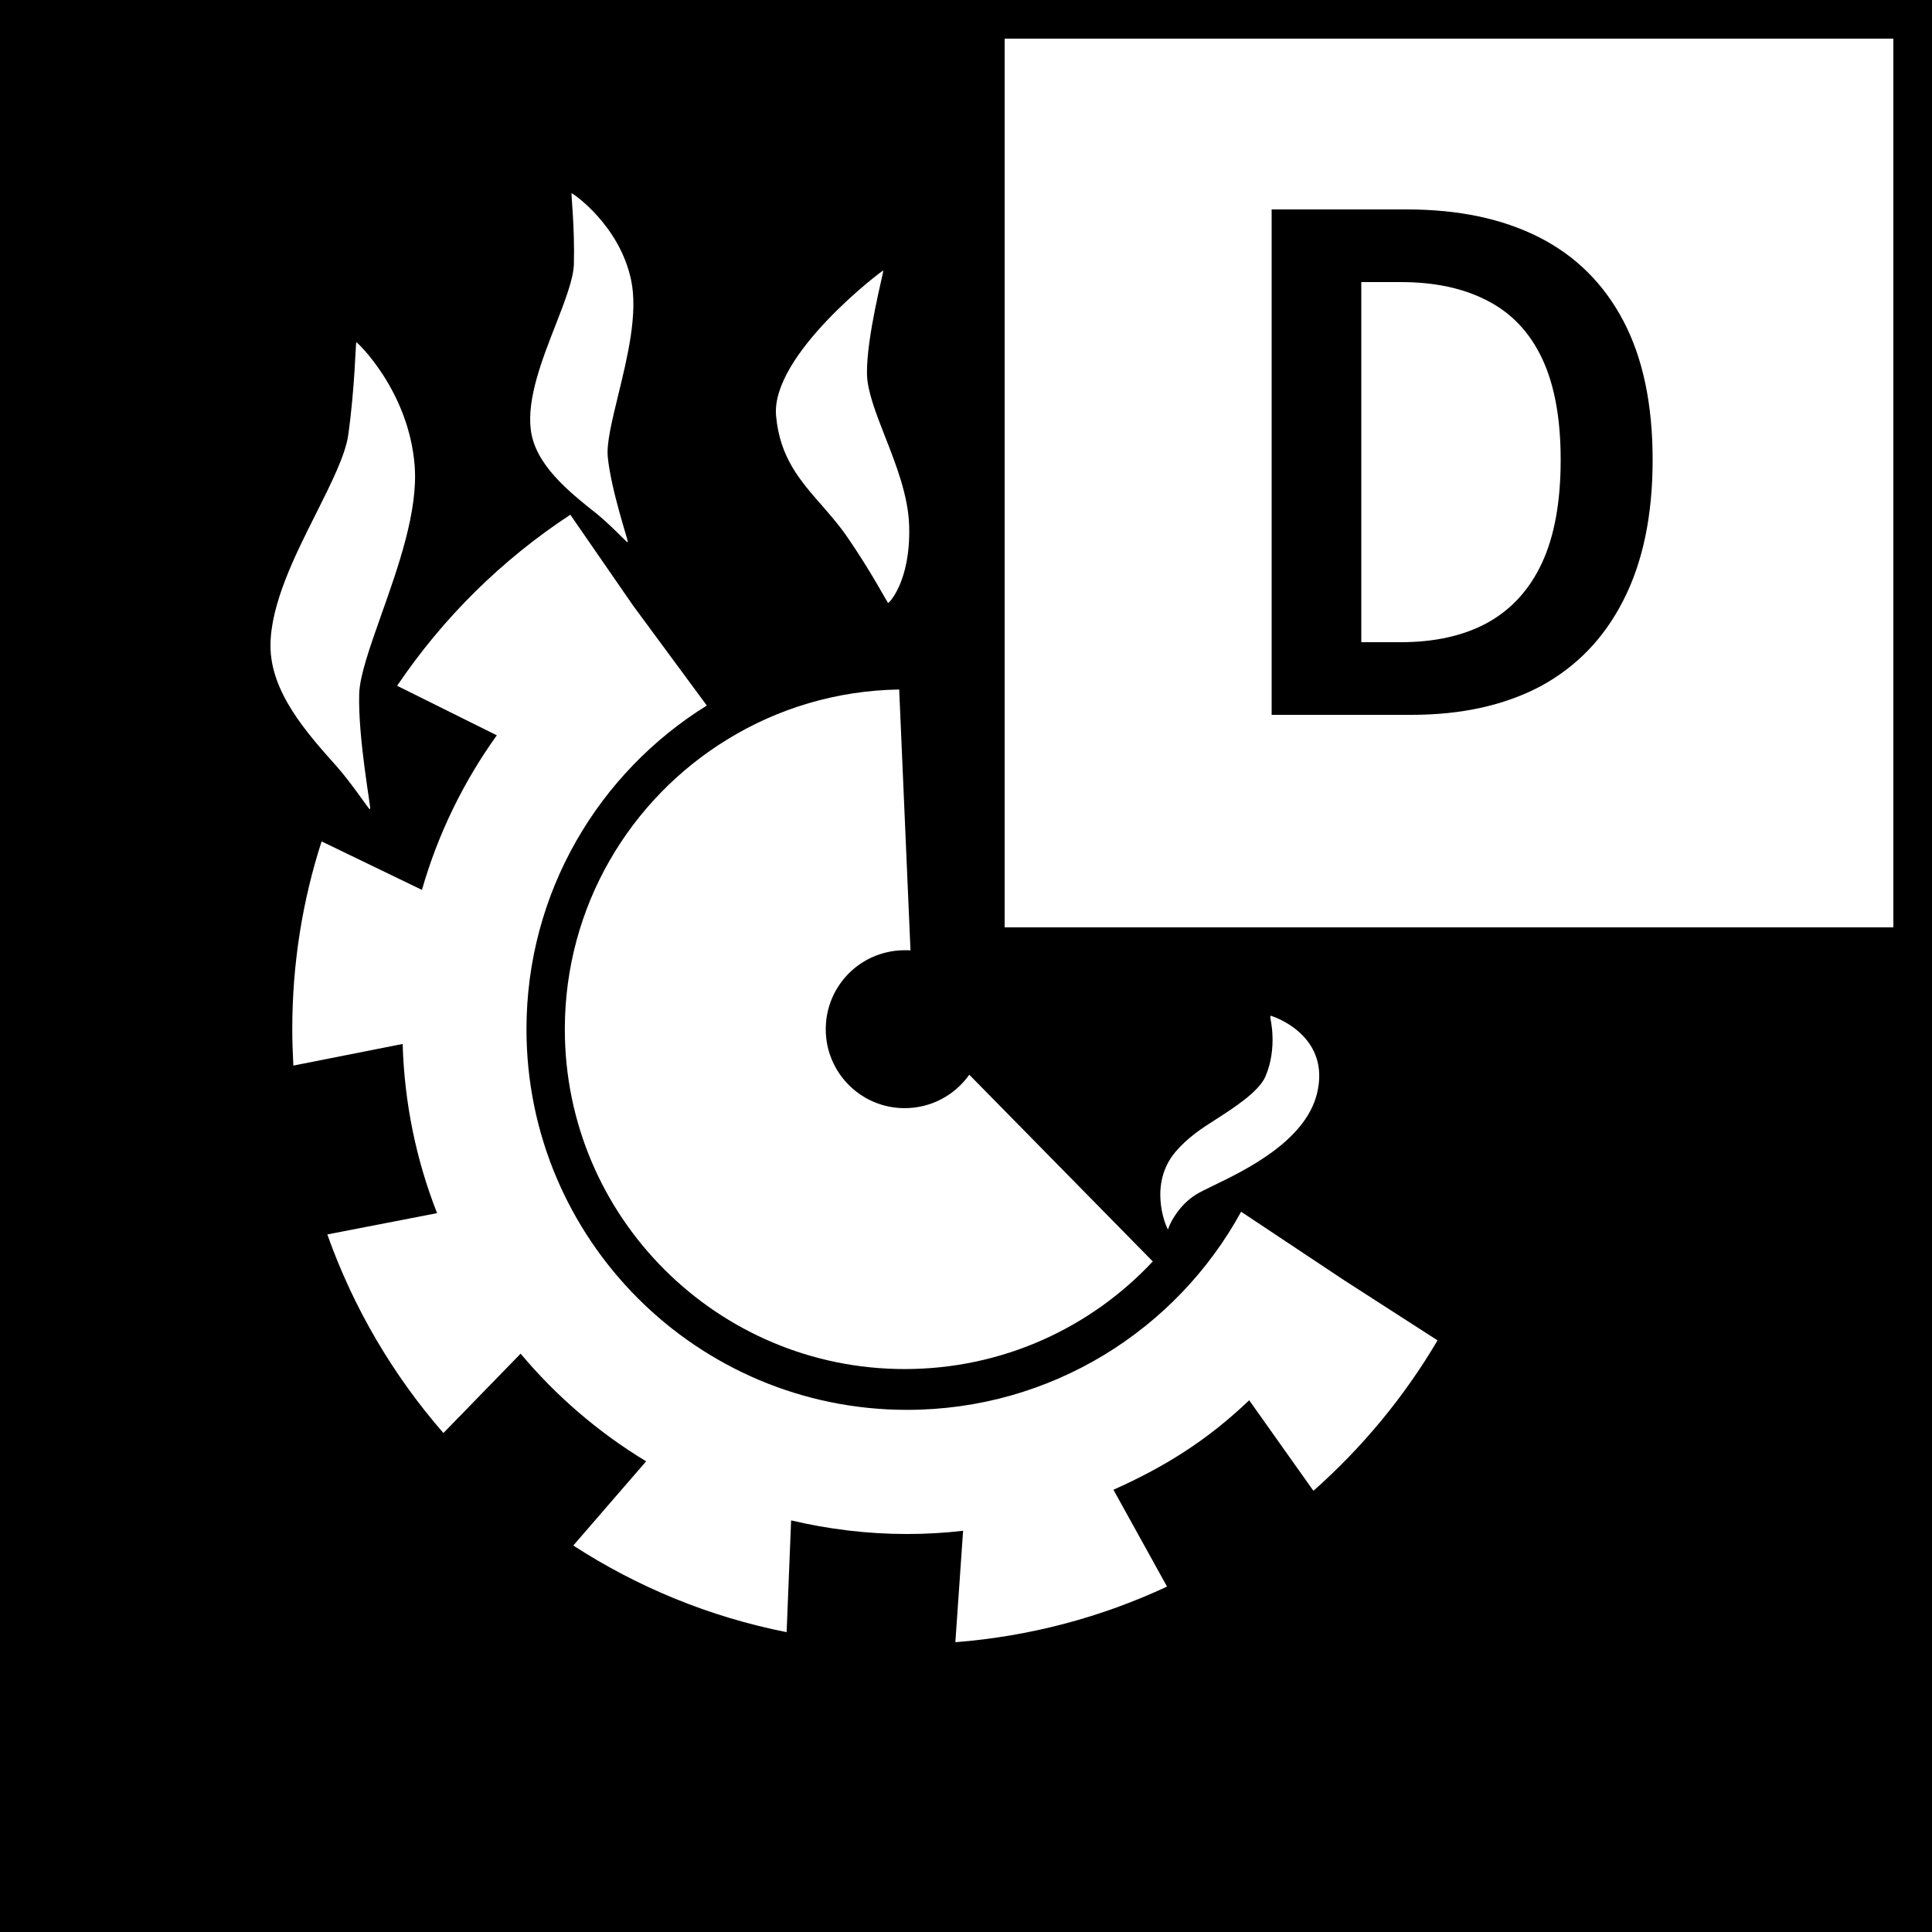
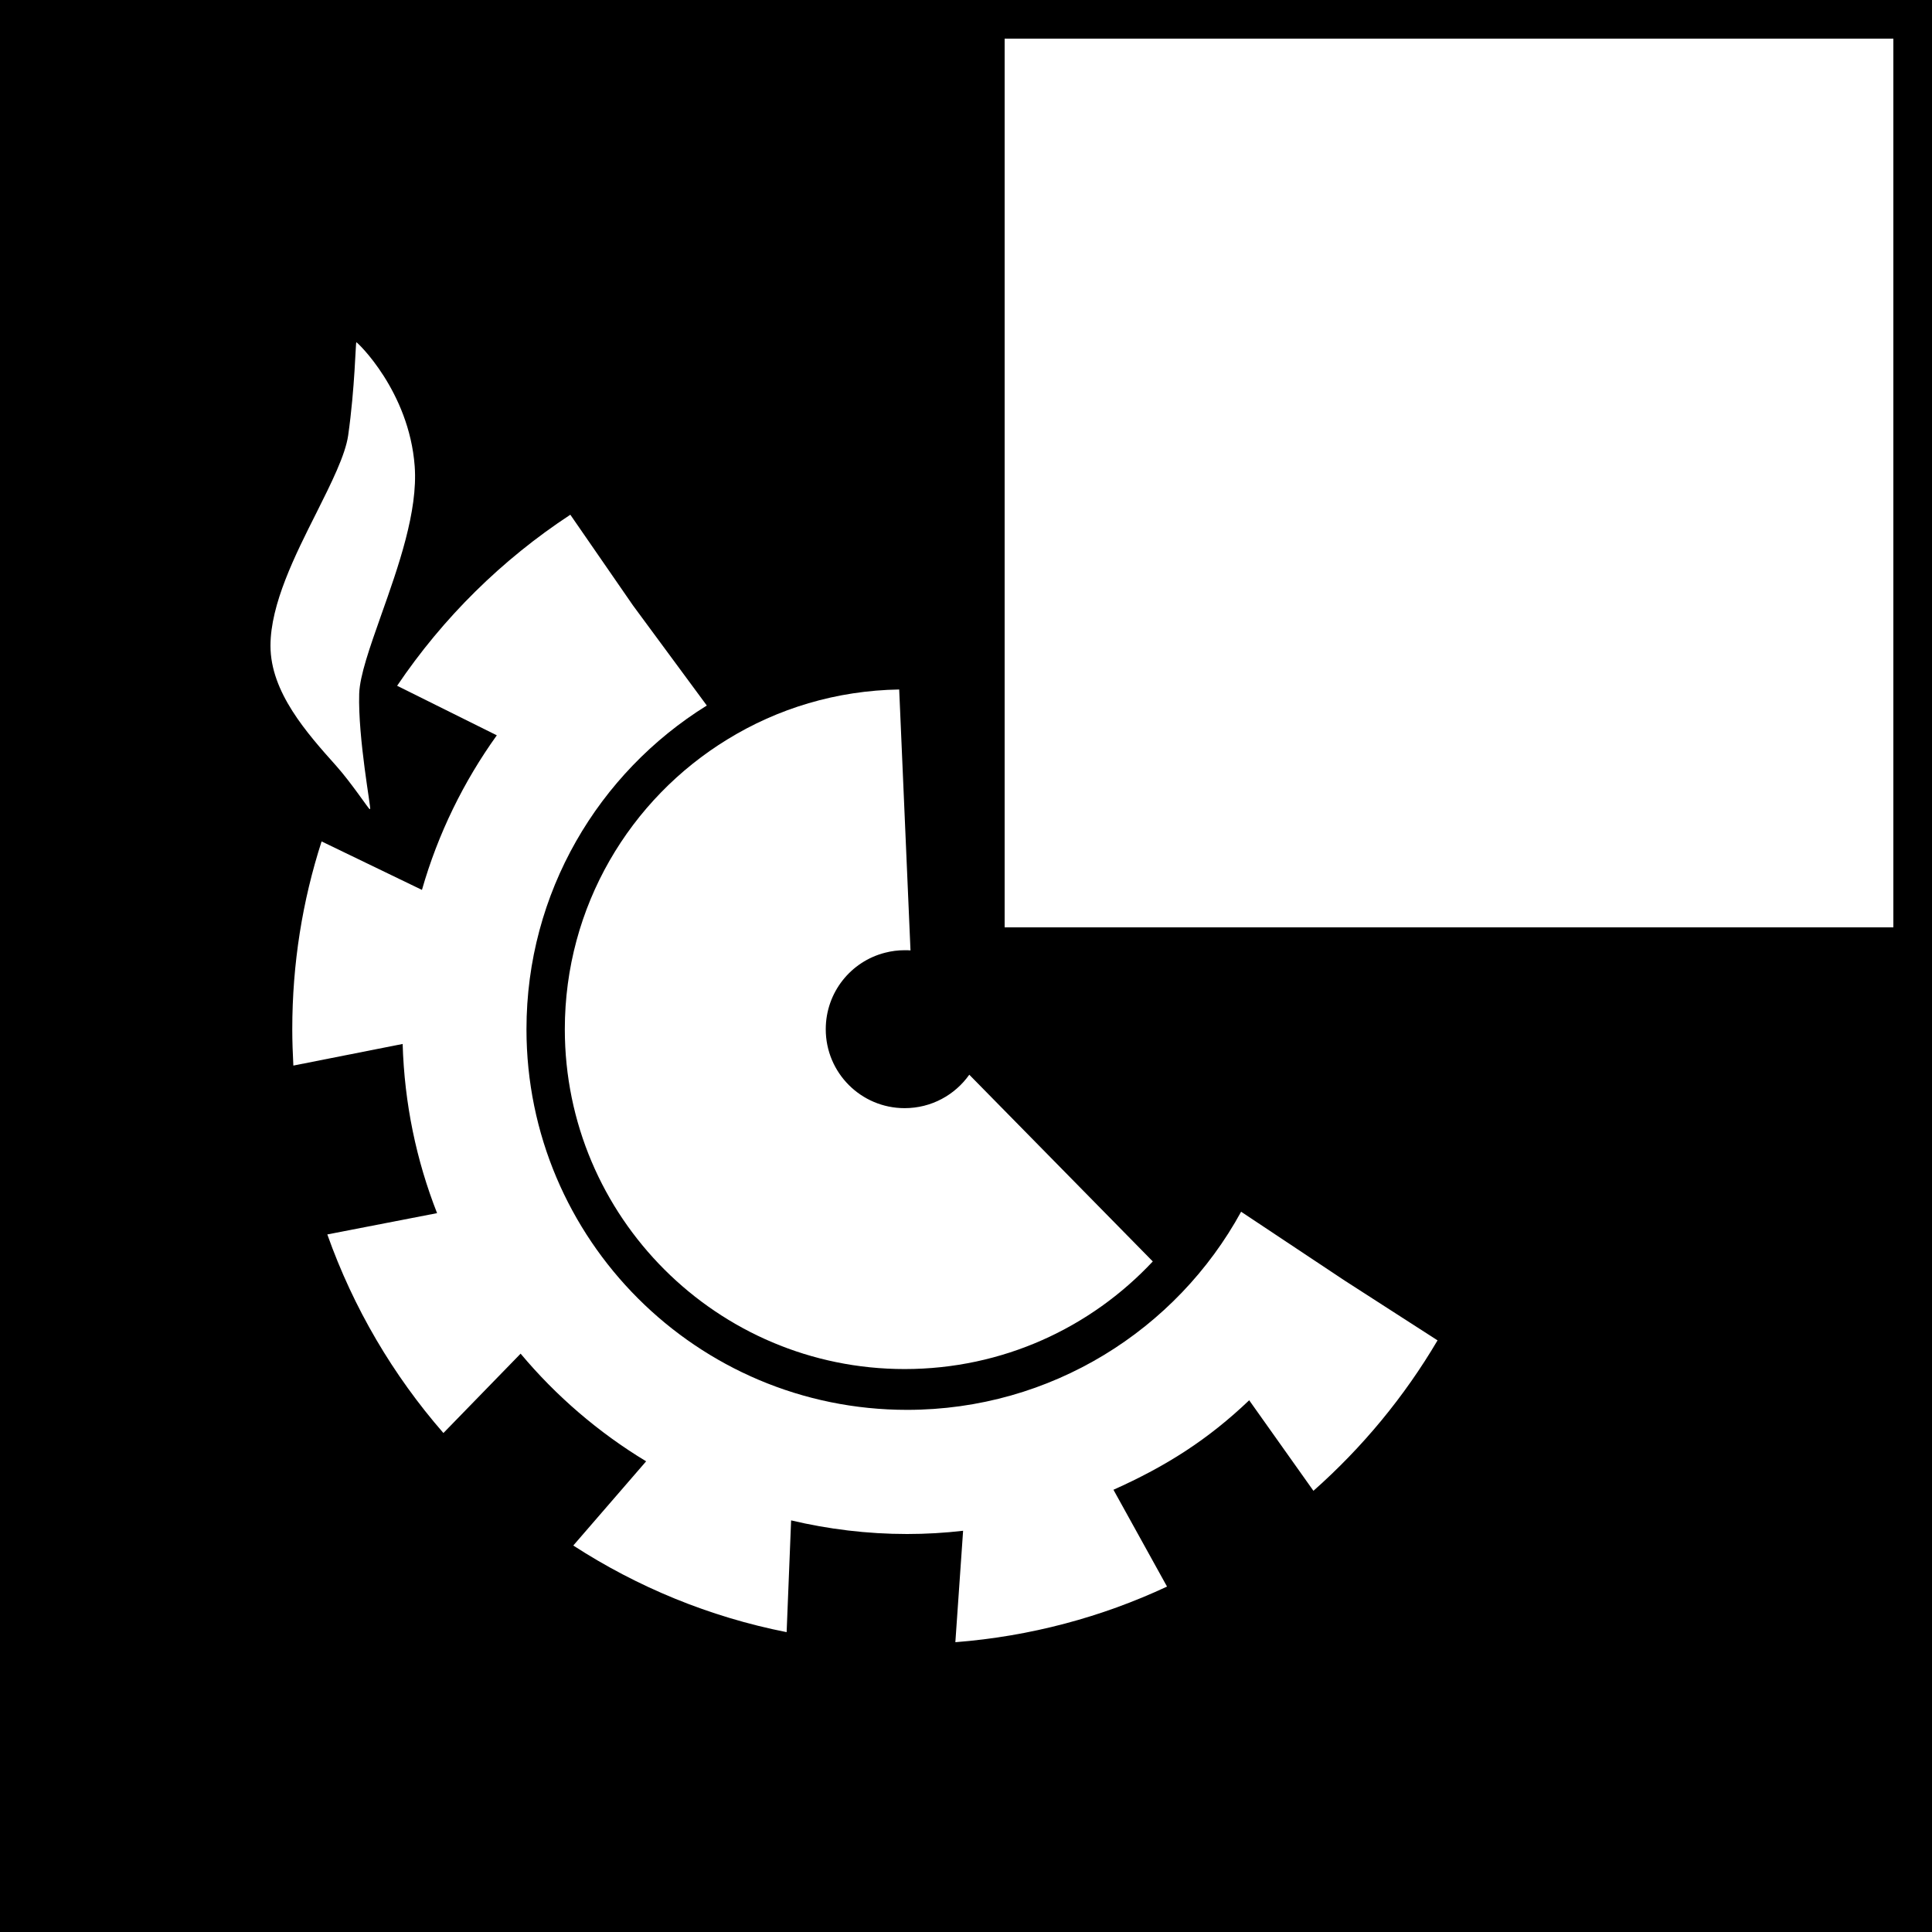
<svg xmlns="http://www.w3.org/2000/svg" width="100" height="100" viewBox="0 0 100 100" fill="none">
  <rect width="100" height="100" fill="black" />
  <path d="M74.407 69.377C72.69 72.293 70.514 74.923 67.983 77.164L64.658 72.478C62.517 74.518 60.365 75.888 57.632 77.11L60.405 82.121C57.034 83.698 53.333 84.697 49.449 85L49.85 79.232C48.898 79.343 47.933 79.4 46.95 79.4C44.887 79.4 42.873 79.15 40.948 78.695L40.716 84.48C36.711 83.689 32.981 82.14 29.673 79.996L33.444 75.637C30.982 74.15 28.785 72.26 26.947 70.065L22.951 74.173C20.347 71.184 18.293 67.706 16.942 63.894L22.623 62.792C21.551 60.066 20.931 57.119 20.841 54.035L15.184 55.154C15.152 54.531 15.128 53.899 15.128 53.274C15.128 49.876 15.655 46.62 16.646 43.552L21.84 46.061C22.672 43.15 23.999 40.45 25.715 38.06L20.555 35.496C22.926 31.98 25.98 28.965 29.52 26.642L32.765 31.34L36.584 36.518C30.982 39.996 27.25 46.197 27.25 53.274C27.25 64.152 36.072 72.974 46.95 72.974C54.405 72.974 60.901 68.826 64.24 62.719L69.605 66.286L74.407 69.377Z" fill="white" />
  <path d="M59.668 65.292C56.457 68.723 51.897 70.862 46.824 70.862C37.115 70.862 29.235 62.984 29.235 53.274C29.235 46.92 32.605 41.357 37.653 38.269C40.248 36.673 43.286 35.74 46.542 35.688L47.127 49.192C47.028 49.183 46.929 49.183 46.824 49.183C46.476 49.183 46.133 49.229 45.814 49.312C44.045 49.76 42.741 51.361 42.741 53.274C42.741 55.53 44.568 57.358 46.824 57.358C48.206 57.358 49.426 56.677 50.17 55.627L59.668 65.292Z" fill="white" />
  <path d="M18.592 35.905C18.524 38.198 19.215 41.858 19.159 41.872C19.149 41.874 19.14 41.878 19.13 41.878C19.086 41.878 18.174 40.504 17.401 39.639C15.887 37.945 14 35.832 14 33.425C14 31.271 15.267 28.746 16.387 26.525C17.151 24.998 17.873 23.558 18.021 22.538C18.373 20.061 18.404 17.734 18.444 17.715C18.484 17.698 21.175 20.249 21.464 24.126C21.638 26.457 20.622 29.322 19.727 31.846C19.135 33.524 18.623 34.971 18.592 35.905Z" fill="white" />
-   <path d="M31.457 23.637C31.623 25.364 32.54 28.043 32.497 28.058C32.488 28.06 32.483 28.062 32.472 28.062C32.438 28.07 31.56 27.129 30.846 26.561C29.447 25.449 27.706 24.06 27.475 22.255C27.266 20.639 28.058 18.611 28.756 16.825C29.233 15.602 29.684 14.446 29.705 13.661C29.752 11.767 29.553 10.016 29.586 10C29.616 9.983 32.056 11.616 32.666 14.493C33.031 16.227 32.479 18.481 31.992 20.476C31.672 21.792 31.393 22.932 31.457 23.637Z" fill="white" />
-   <path d="M45.982 31.205C45.977 31.205 45.97 31.205 45.965 31.204C45.931 31.197 45.054 29.519 43.796 27.712C43.386 27.127 42.937 26.619 42.506 26.121C41.406 24.864 40.365 23.678 40.17 21.527C39.884 18.366 45.681 13.976 45.719 14C45.759 14.025 44.843 17.428 44.875 19.363C44.891 20.244 45.338 21.388 45.81 22.598C46.379 24.042 47.021 25.684 47.059 27.245C47.133 30.107 46.011 31.205 45.982 31.205Z" fill="white" />
-   <path d="M68.164 56.616C67.554 59.069 64.453 60.573 62.785 61.375C62.392 61.567 62.082 61.718 61.897 61.835C60.936 62.439 60.536 63.424 60.531 63.435L60.452 63.642L60.36 63.44C60.351 63.417 59.427 61.283 60.851 59.61C61.493 58.858 62.256 58.369 62.924 57.946C63.753 57.41 65.156 56.528 65.5 55.716C66.141 54.218 65.748 52.701 65.751 52.682L65.763 52.574L65.869 52.607C65.901 52.618 68.914 53.593 68.164 56.616Z" fill="white" />
  <path d="M98 2H52V48H98V2Z" fill="white" />
-   <path d="M65.82 37V10.84H72.82C75.487 10.84 77.767 11.32 79.66 12.28C81.553 13.24 83.007 14.68 84.02 16.6C85.033 18.52 85.54 20.92 85.54 23.8C85.54 26.68 85.033 29.107 84.02 31.08C83.033 33.027 81.607 34.507 79.74 35.52C77.873 36.507 75.647 37 73.06 37H65.82ZM70.46 33.24H72.5C74.26 33.24 75.753 32.907 76.98 32.24C78.233 31.547 79.18 30.507 79.82 29.12C80.46 27.733 80.78 25.96 80.78 23.8C80.78 21.667 80.46 19.92 79.82 18.56C79.18 17.2 78.233 16.2 76.98 15.56C75.753 14.92 74.26 14.6 72.5 14.6H70.46V33.24Z" fill="black" />
</svg>